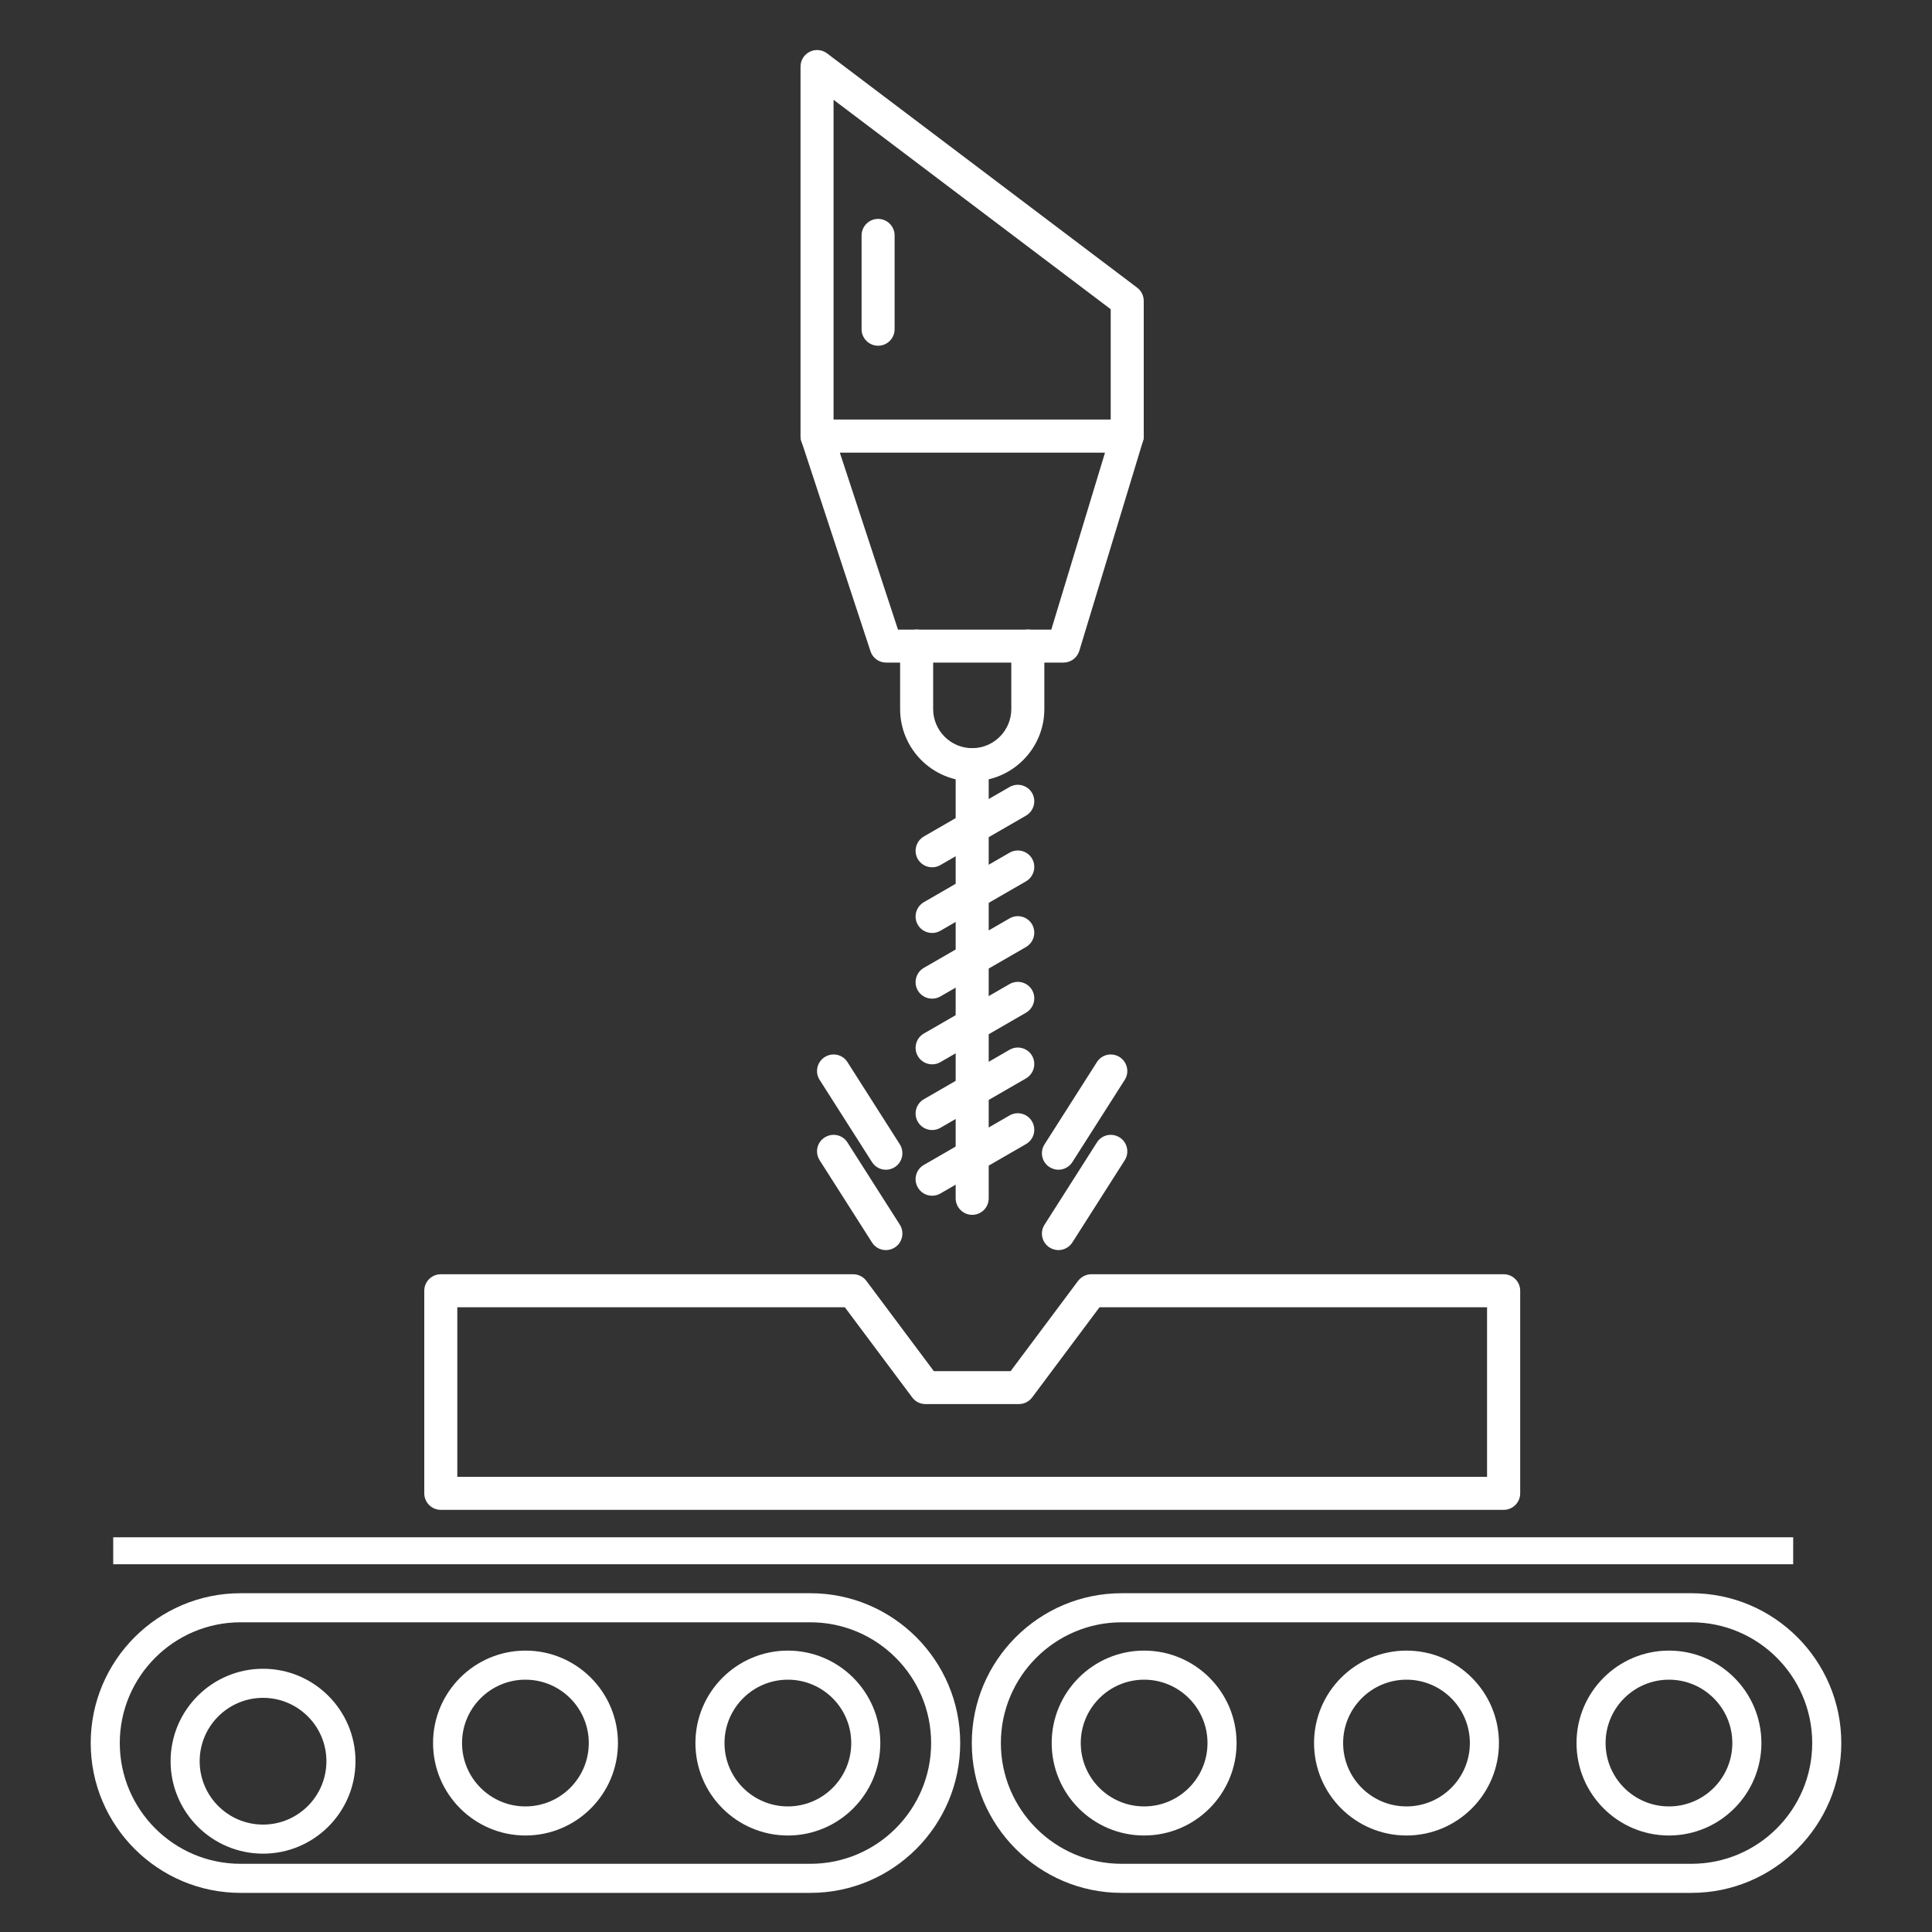
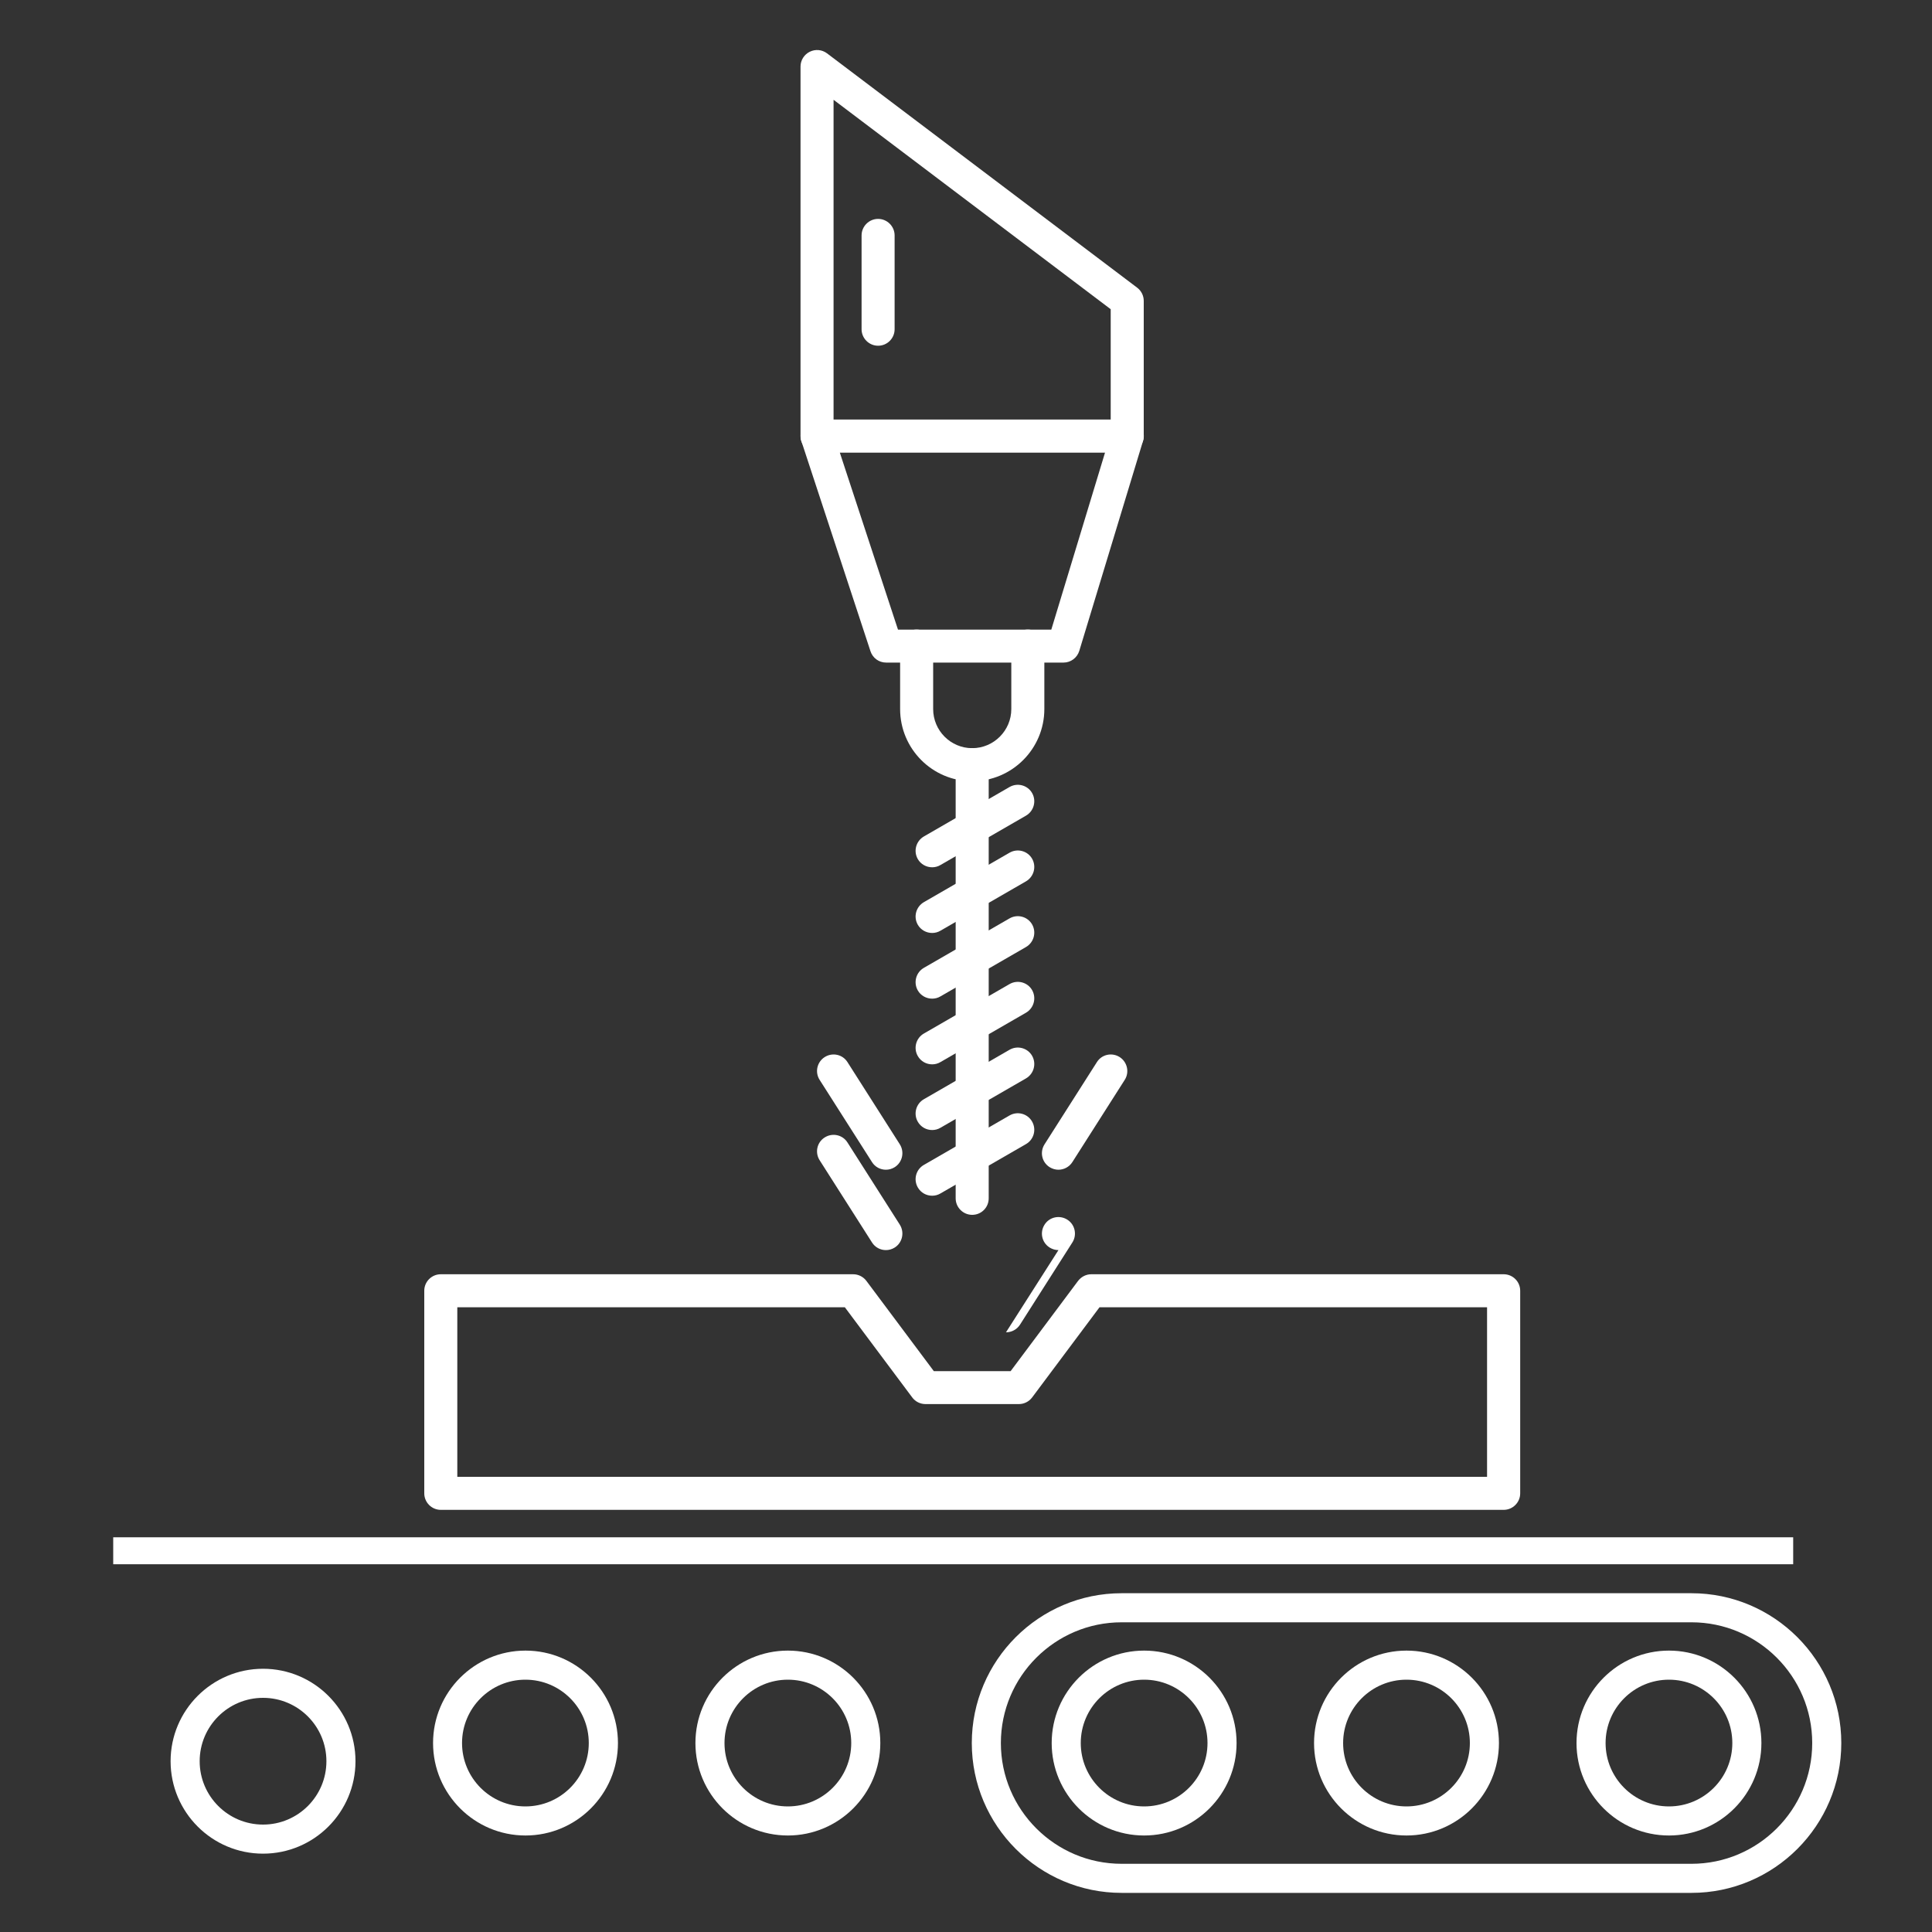
<svg xmlns="http://www.w3.org/2000/svg" id="_圖層_1" data-name="圖層 1" viewBox="0 0 200 200">
  <rect x="0" y="0" width="200" height="200" fill="#333333" stroke="none" />
  <defs>
    <style>
      .cls-1 {
        fill: #fff;
        stroke-width: 0px;
      }
    </style>
  </defs>
  <g>
    <g>
-       <path class="cls-1" d="M83.89,164.93H24.9c-8.55,0-15.51,6.96-15.51,15.51s6.96,15.51,15.51,15.51h58.99c8.55,0,15.51-6.96,15.51-15.51s-6.96-15.51-15.51-15.51ZM96.39,180.44c0,6.89-5.61,12.5-12.5,12.5H24.9c-6.89,0-12.5-5.61-12.5-12.5s5.61-12.5,12.5-12.5h58.99c6.89,0,12.5,5.61,12.5,12.5Z" />
      <path class="cls-1" d="M27.23,172.75c-5.28,0-9.57,4.29-9.57,9.57s4.29,9.57,9.57,9.57,9.57-4.29,9.57-9.57-4.29-9.57-9.57-9.57ZM33.79,182.32c0,3.62-2.94,6.56-6.56,6.56s-6.56-2.94-6.56-6.56,2.94-6.56,6.56-6.56,6.56,2.94,6.56,6.56Z" />
      <path class="cls-1" d="M54.4,170.87c-5.28,0-9.57,4.29-9.57,9.57s4.29,9.57,9.57,9.57,9.57-4.29,9.57-9.57-4.29-9.57-9.57-9.57ZM60.95,180.44c0,3.62-2.94,6.56-6.56,6.56s-6.56-2.94-6.56-6.56,2.94-6.56,6.56-6.56,6.56,2.94,6.56,6.56Z" />
      <path class="cls-1" d="M81.56,170.87c-5.28,0-9.57,4.29-9.57,9.57s4.29,9.57,9.57,9.57,9.57-4.29,9.57-9.57-4.29-9.57-9.57-9.57ZM88.12,180.44c0,3.62-2.94,6.56-6.56,6.56s-6.56-2.94-6.56-6.56,2.94-6.56,6.56-6.56,6.56,2.94,6.56,6.56Z" />
      <path class="cls-1" d="M175.1,164.93h-58.99c-8.55,0-15.51,6.96-15.51,15.51s6.96,15.51,15.51,15.51h58.99c8.55,0,15.51-6.96,15.51-15.51s-6.96-15.51-15.51-15.51ZM187.6,180.44c0,6.89-5.61,12.5-12.5,12.5h-58.99c-6.89,0-12.5-5.61-12.5-12.5s5.61-12.5,12.5-12.5h58.99c6.89,0,12.5,5.61,12.5,12.5Z" />
      <path class="cls-1" d="M118.44,170.87c-5.28,0-9.57,4.29-9.57,9.57s4.29,9.57,9.57,9.57,9.57-4.29,9.57-9.57-4.29-9.57-9.57-9.57ZM125,180.44c0,3.62-2.94,6.56-6.56,6.56s-6.56-2.94-6.56-6.56,2.94-6.56,6.56-6.56,6.56,2.94,6.56,6.56Z" />
      <path class="cls-1" d="M145.6,170.87c-5.28,0-9.57,4.29-9.57,9.57s4.29,9.57,9.57,9.57,9.57-4.29,9.57-9.57-4.29-9.57-9.57-9.57ZM152.16,180.44c0,3.62-2.94,6.56-6.56,6.56s-6.56-2.94-6.56-6.56,2.94-6.56,6.56-6.56,6.56,2.94,6.56,6.56Z" />
      <path class="cls-1" d="M172.77,170.87c-5.28,0-9.57,4.29-9.57,9.57s4.29,9.57,9.57,9.57,9.57-4.29,9.57-9.57-4.29-9.57-9.57-9.57ZM179.33,180.44c0,3.62-2.94,6.56-6.56,6.56s-6.56-2.94-6.56-6.56,2.94-6.56,6.56-6.56,6.56,2.94,6.56,6.56Z" />
    </g>
    <rect class="cls-1" x="11.72" y="159.14" width="173.91" height="2.79" />
  </g>
  <g>
    <path class="cls-1" d="M116.69,46.86c-.94,0-1.71-.77-1.71-1.71v-13.14l-28.69-21.68v34.82c0,.94-.77,1.71-1.71,1.71s-1.71-.77-1.71-1.71V6.89c0-.65.37-1.24.95-1.53.58-.29,1.27-.23,1.79.16l32.11,24.26c.43.33.68.83.68,1.37v13.99c0,.94-.77,1.71-1.71,1.71Z" />
    <path class="cls-1" d="M110.1,68.59h-18.37c-.74,0-1.39-.47-1.62-1.18l-7.15-21.74c-.17-.52-.08-1.09.24-1.53.32-.45.84-.71,1.39-.71h32.11c.54,0,1.05.26,1.37.69.33.44.42,1,.26,1.51l-6.6,21.74c-.22.72-.88,1.22-1.63,1.22h0ZM92.97,65.18h15.86l5.56-18.32h-27.45l6.02,18.32Z" />
    <path class="cls-1" d="M100.64,80.87c-4.12,0-7.46-3.35-7.46-7.47v-6.52c0-.94.77-1.71,1.71-1.71s1.71.77,1.71,1.71v6.52c0,2.23,1.81,4.05,4.04,4.05s4.05-1.82,4.05-4.05v-6.52c0-.94.77-1.71,1.71-1.71s1.71.77,1.71,1.71v6.52c0,4.12-3.35,7.47-7.47,7.47Z" />
    <path class="cls-1" d="M100.64,125.76c-.94,0-1.71-.77-1.71-1.71v-44.9c0-.95.77-1.71,1.71-1.71s1.71.77,1.71,1.71v44.9c0,.95-.76,1.71-1.71,1.71Z" />
    <path class="cls-1" d="M96.49,89.78c-.59,0-1.17-.31-1.48-.85-.47-.82-.19-1.86.63-2.34l8.87-5.12c.82-.47,1.86-.19,2.33.62.47.82.19,1.86-.62,2.34l-8.87,5.12c-.27.16-.57.23-.85.23Z" />
    <path class="cls-1" d="M96.49,96.58c-.59,0-1.17-.31-1.48-.85-.47-.82-.19-1.86.63-2.34l8.87-5.12c.82-.47,1.86-.19,2.33.62.47.82.19,1.86-.62,2.34l-8.87,5.12c-.27.16-.57.23-.85.23Z" />
    <path class="cls-1" d="M96.49,103.38c-.59,0-1.17-.31-1.48-.85-.47-.82-.19-1.87.63-2.34l8.87-5.12c.82-.47,1.86-.19,2.33.62.47.82.19,1.86-.62,2.34l-8.87,5.12c-.27.16-.57.23-.85.23Z" />
    <path class="cls-1" d="M96.49,110.18c-.59,0-1.17-.31-1.48-.86-.47-.81-.19-1.86.63-2.33l8.87-5.12c.82-.47,1.86-.19,2.33.62.47.82.19,1.86-.62,2.34l-8.87,5.12c-.27.16-.57.23-.85.23Z" />
    <path class="cls-1" d="M96.49,116.98c-.59,0-1.17-.31-1.48-.86-.47-.81-.19-1.86.63-2.33l8.87-5.12c.82-.47,1.86-.19,2.33.62.47.82.19,1.86-.62,2.34l-8.87,5.12c-.27.16-.57.23-.85.23Z" />
    <path class="cls-1" d="M96.49,123.78c-.59,0-1.17-.31-1.48-.86-.47-.82-.19-1.86.63-2.33l8.87-5.12c.82-.47,1.86-.19,2.33.63.47.82.19,1.86-.62,2.33l-8.87,5.12c-.27.16-.57.23-.85.23Z" />
    <path class="cls-1" d="M90.9,35.79c-.94,0-1.71-.77-1.71-1.71v-9.71c0-.94.77-1.71,1.71-1.71s1.71.77,1.71,1.71v9.71c0,.94-.76,1.71-1.71,1.71Z" />
    <path class="cls-1" d="M155.65,156.3H45.63c-.94,0-1.71-.77-1.71-1.71v-20.97c0-.95.77-1.71,1.71-1.71h42.69c.54,0,1.05.26,1.37.69l6.98,9.34h7.95l6.98-9.34c.33-.43.83-.69,1.37-.69h42.69c.94,0,1.71.76,1.71,1.71v20.97c0,.94-.77,1.71-1.71,1.71h0ZM47.34,152.88h106.6v-17.55h-40.12l-6.98,9.34c-.33.43-.83.68-1.37.68h-9.66c-.54,0-1.05-.25-1.37-.68l-6.98-9.34h-40.12v17.55Z" />
    <g>
      <path class="cls-1" d="M91.71,129.41c-.57,0-1.12-.28-1.44-.79l-5.42-8.51c-.51-.8-.28-1.86.52-2.36.8-.51,1.86-.28,2.36.52l5.42,8.51c.5.8.27,1.85-.52,2.36-.29.18-.6.27-.92.27Z" />
-       <path class="cls-1" d="M109.57,129.41c-.31,0-.63-.09-.92-.27-.8-.51-1.03-1.56-.52-2.36l5.42-8.51c.5-.8,1.56-1.03,2.36-.52.79.5,1.03,1.56.52,2.36l-5.42,8.51c-.33.51-.88.79-1.45.79Z" />
+       <path class="cls-1" d="M109.57,129.41c-.31,0-.63-.09-.92-.27-.8-.51-1.03-1.56-.52-2.36c.5-.8,1.56-1.03,2.36-.52.79.5,1.03,1.56.52,2.36l-5.42,8.51c-.33.51-.88.79-1.45.79Z" />
    </g>
    <g>
      <path class="cls-1" d="M91.71,121.09c-.57,0-1.12-.28-1.44-.79l-5.42-8.51c-.51-.79-.28-1.85.52-2.36.8-.51,1.86-.28,2.36.52l5.42,8.51c.5.8.27,1.85-.52,2.36-.29.18-.6.27-.92.27Z" />
      <path class="cls-1" d="M109.57,121.09c-.31,0-.63-.09-.92-.27-.8-.51-1.03-1.56-.52-2.36l5.42-8.51c.5-.8,1.56-1.03,2.36-.52.79.51,1.03,1.57.52,2.36l-5.42,8.51c-.33.51-.88.79-1.45.79Z" />
    </g>
  </g>
</svg>